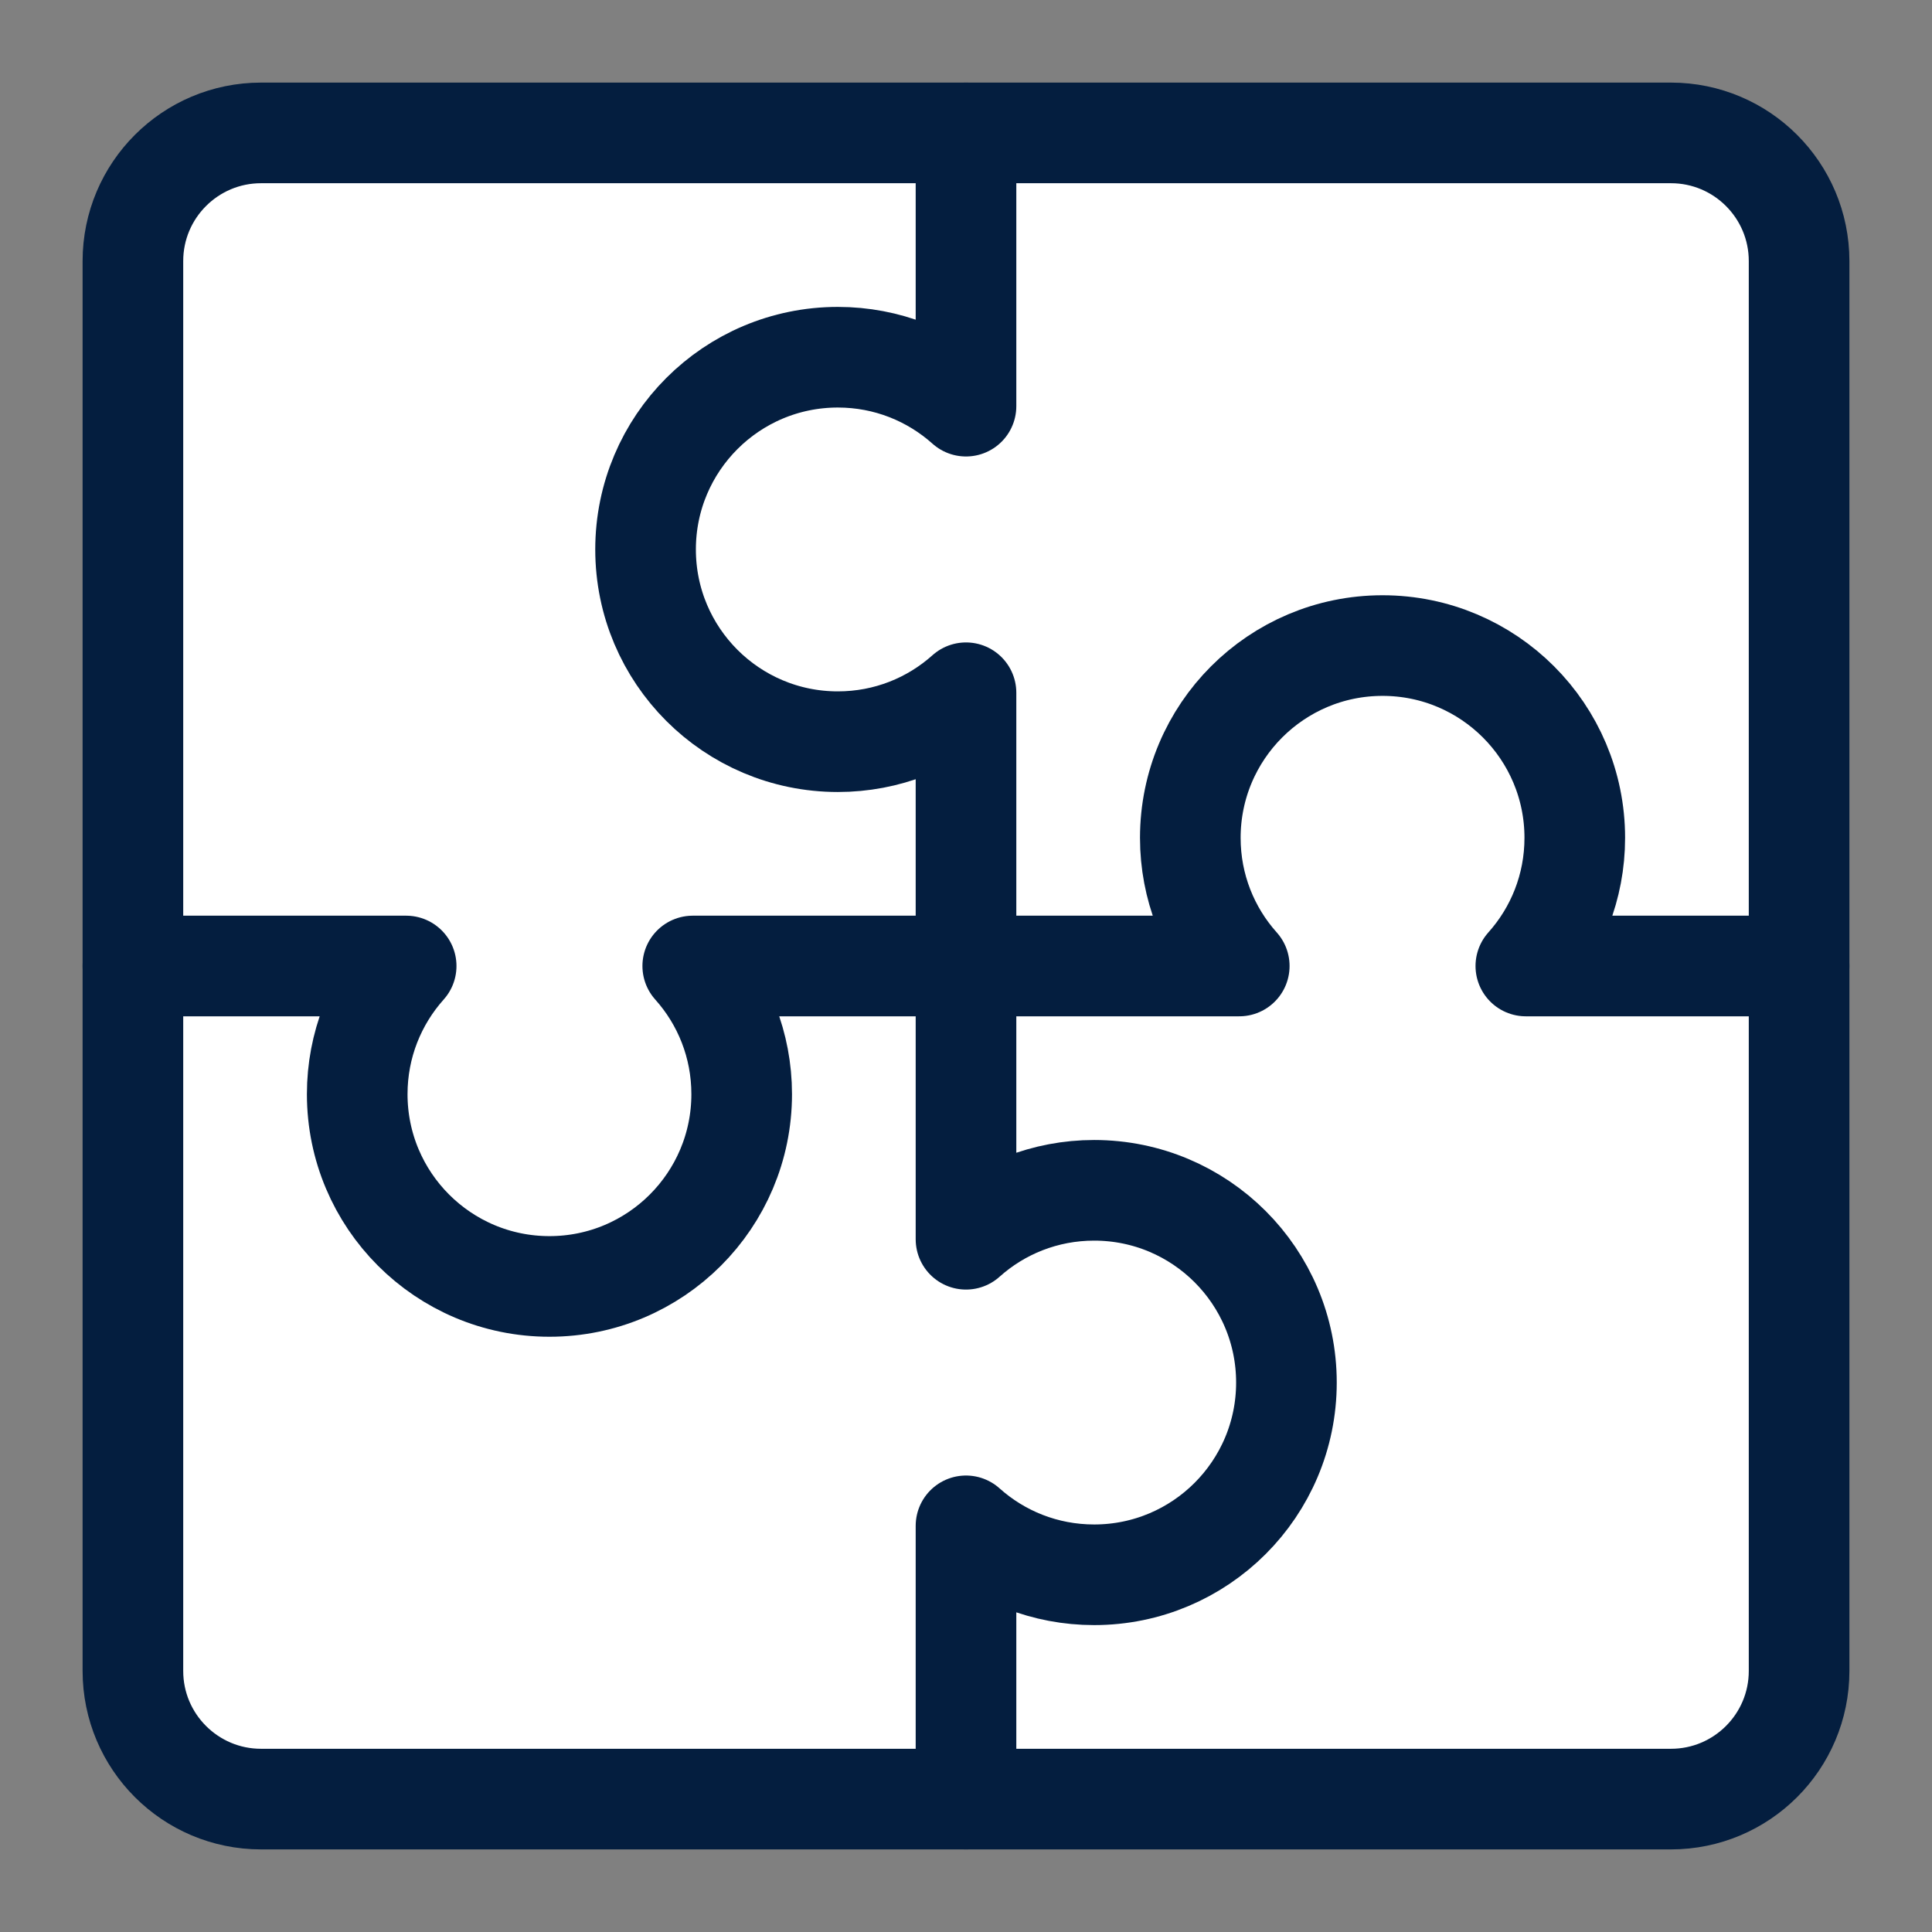
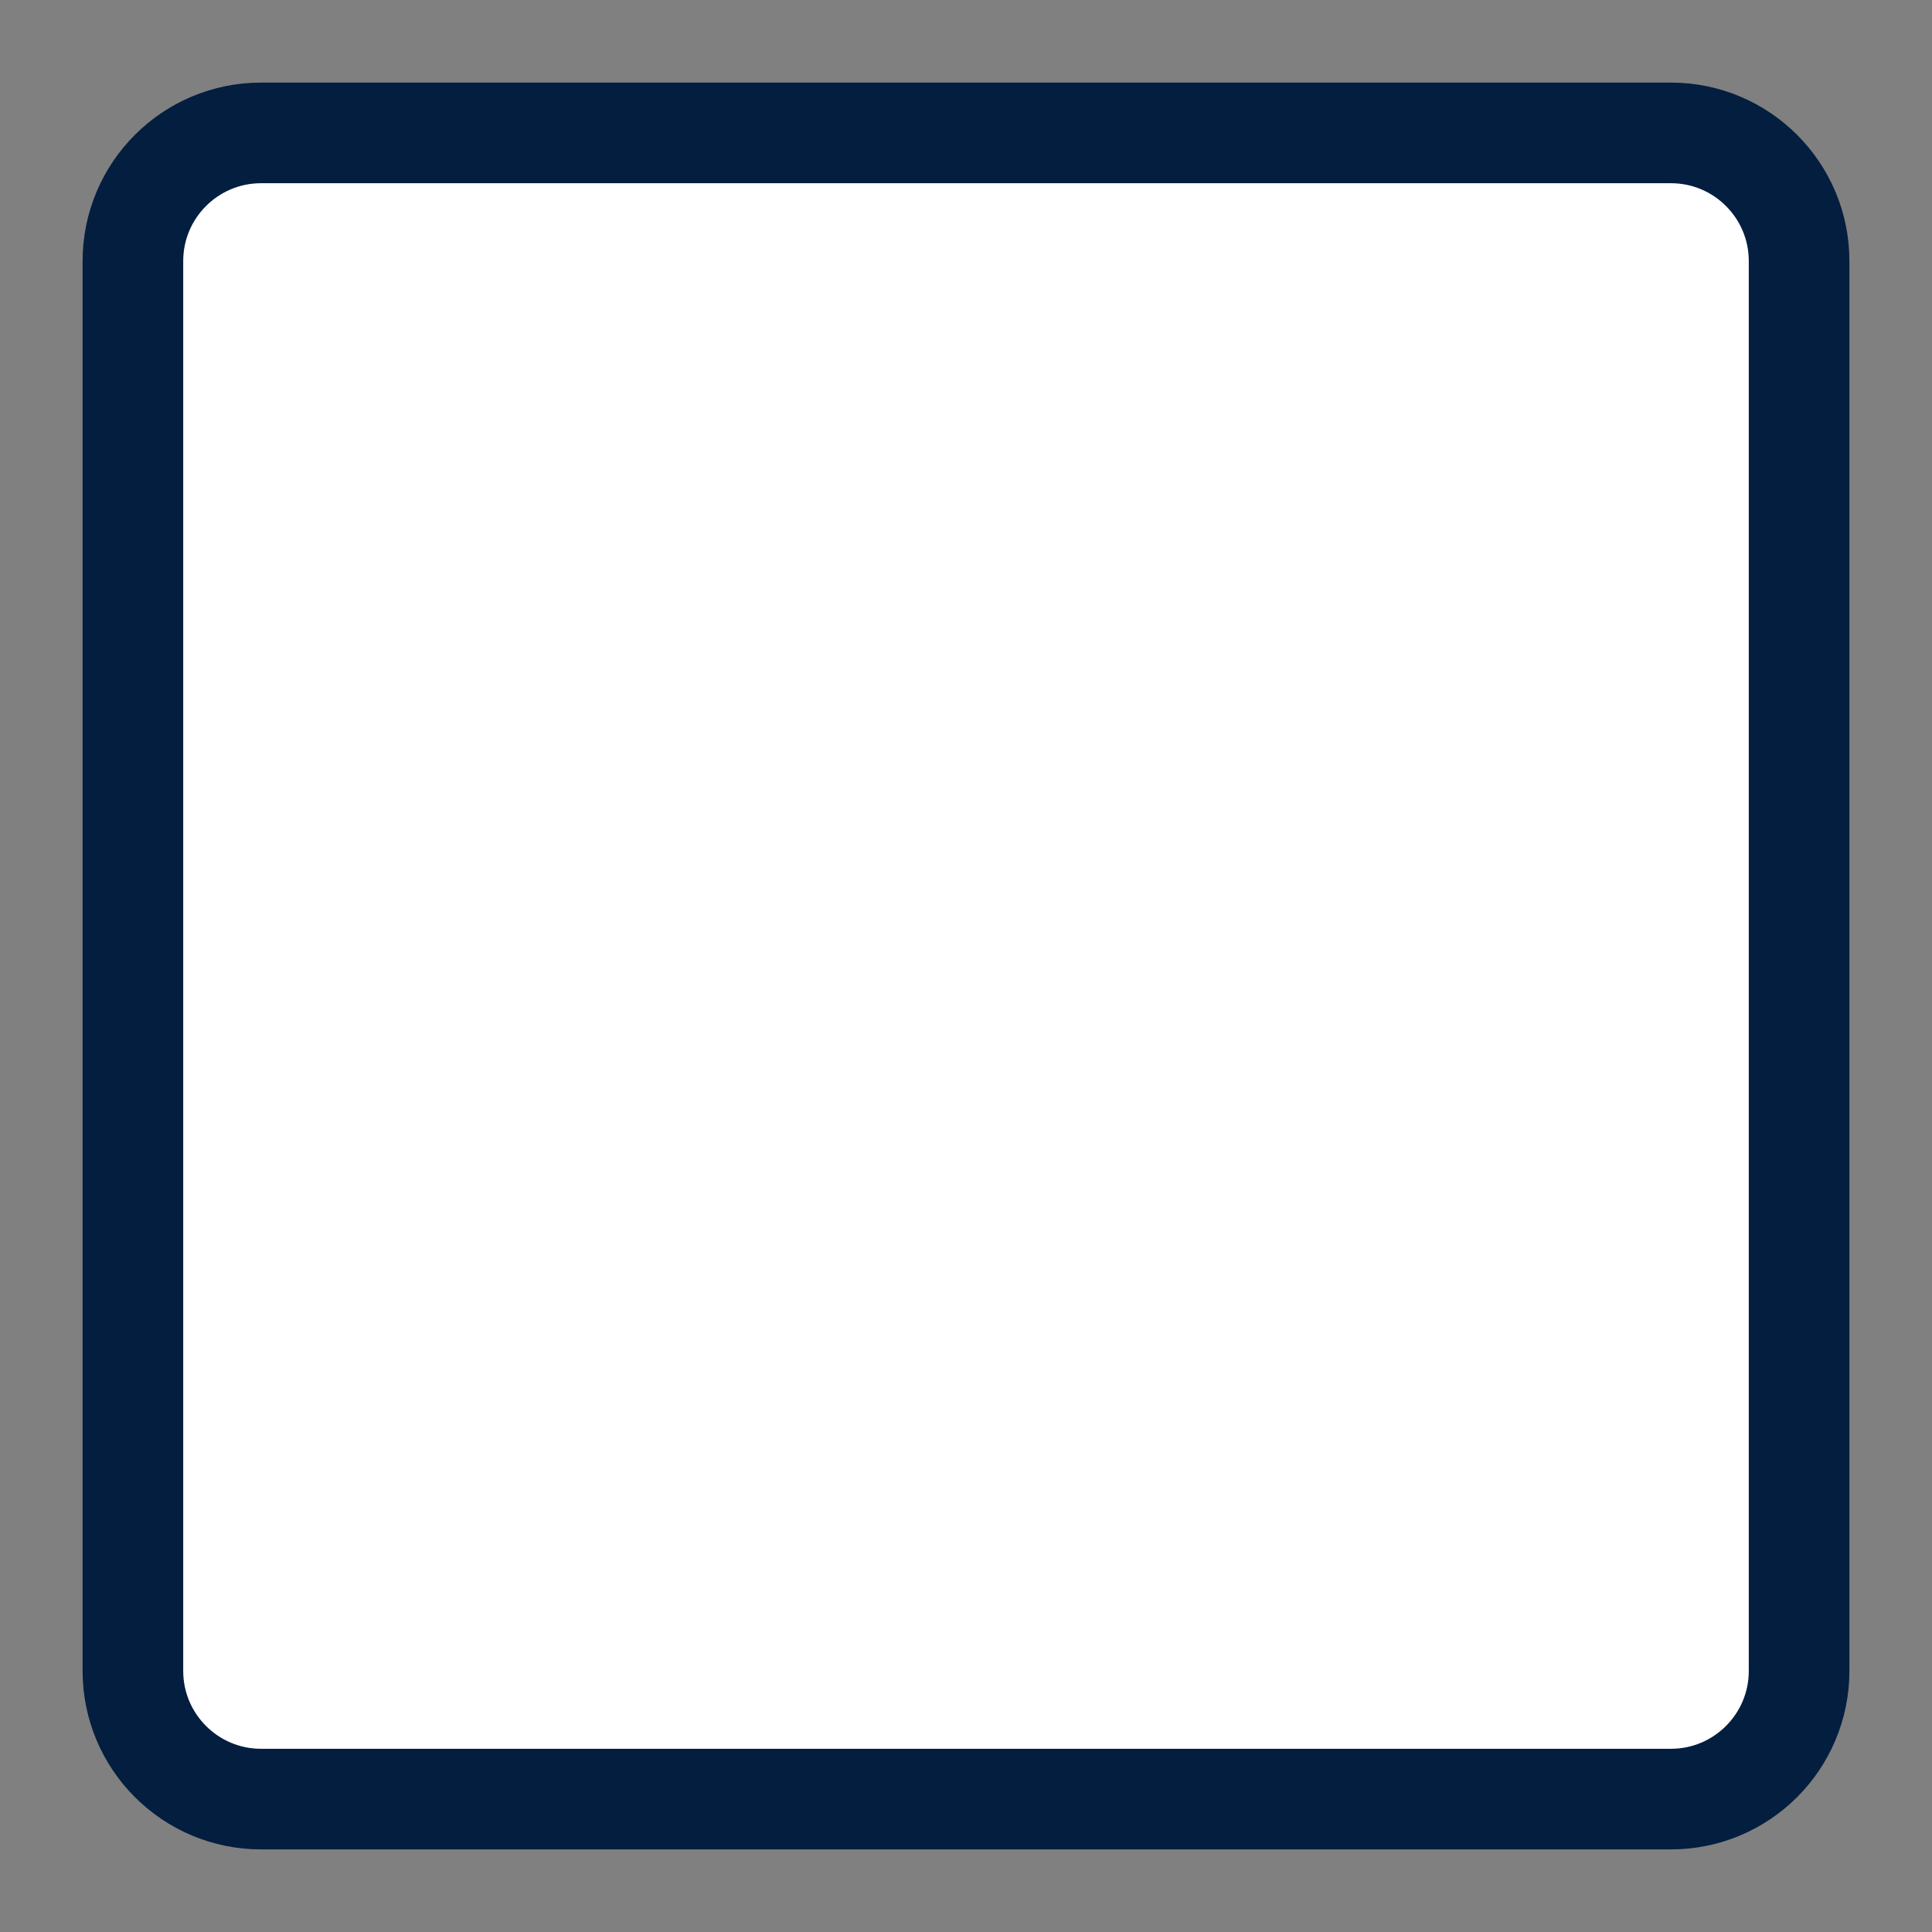
<svg xmlns="http://www.w3.org/2000/svg" width="48" height="48" viewBox="0 0 48 48" fill="none">
  <rect x="0" y="0" width="48" height="48" fill="#808080" stroke="none" />
  <path d="M41.514 3.302H6.486C4.728 3.302 3.302 4.728 3.302 6.486V41.514C3.302 43.272 4.728 44.698 6.486 44.698H41.514C43.272 44.698 44.698 43.272 44.698 41.514V6.486C44.698 4.728 43.272 3.302 41.514 3.302Z" fill="white" stroke="#041E3F" stroke-width="2.5" stroke-linecap="round" stroke-linejoin="round" />
-   <path d="M24 3.302V10.091C23.155 9.335 22.039 8.875 20.816 8.875C18.178 8.875 16.039 11.013 16.039 13.651C16.039 16.289 18.178 18.427 20.816 18.427C22.039 18.427 23.155 17.968 24 17.211V30.789C24.845 30.032 25.961 29.573 27.184 29.573C29.822 29.573 31.961 31.711 31.961 34.349C31.961 36.987 29.822 39.125 27.184 39.125C25.961 39.125 24.845 38.666 24 37.909V44.698" stroke="#041E3F" stroke-width="2.5" stroke-linecap="round" stroke-linejoin="round" />
-   <path d="M3.302 24H10.091C9.335 24.845 8.875 25.961 8.875 27.184C8.875 29.822 11.013 31.961 13.651 31.961C16.289 31.961 18.427 29.822 18.427 27.184C18.427 25.961 17.968 24.845 17.211 24H30.789C30.032 23.155 29.573 22.039 29.573 20.816C29.573 18.178 31.711 16.039 34.349 16.039C36.987 16.039 39.125 18.178 39.125 20.816C39.125 22.039 38.666 23.155 37.909 24H44.698" stroke="#041E3F" stroke-width="2.5" stroke-linecap="round" stroke-linejoin="round" />
</svg>